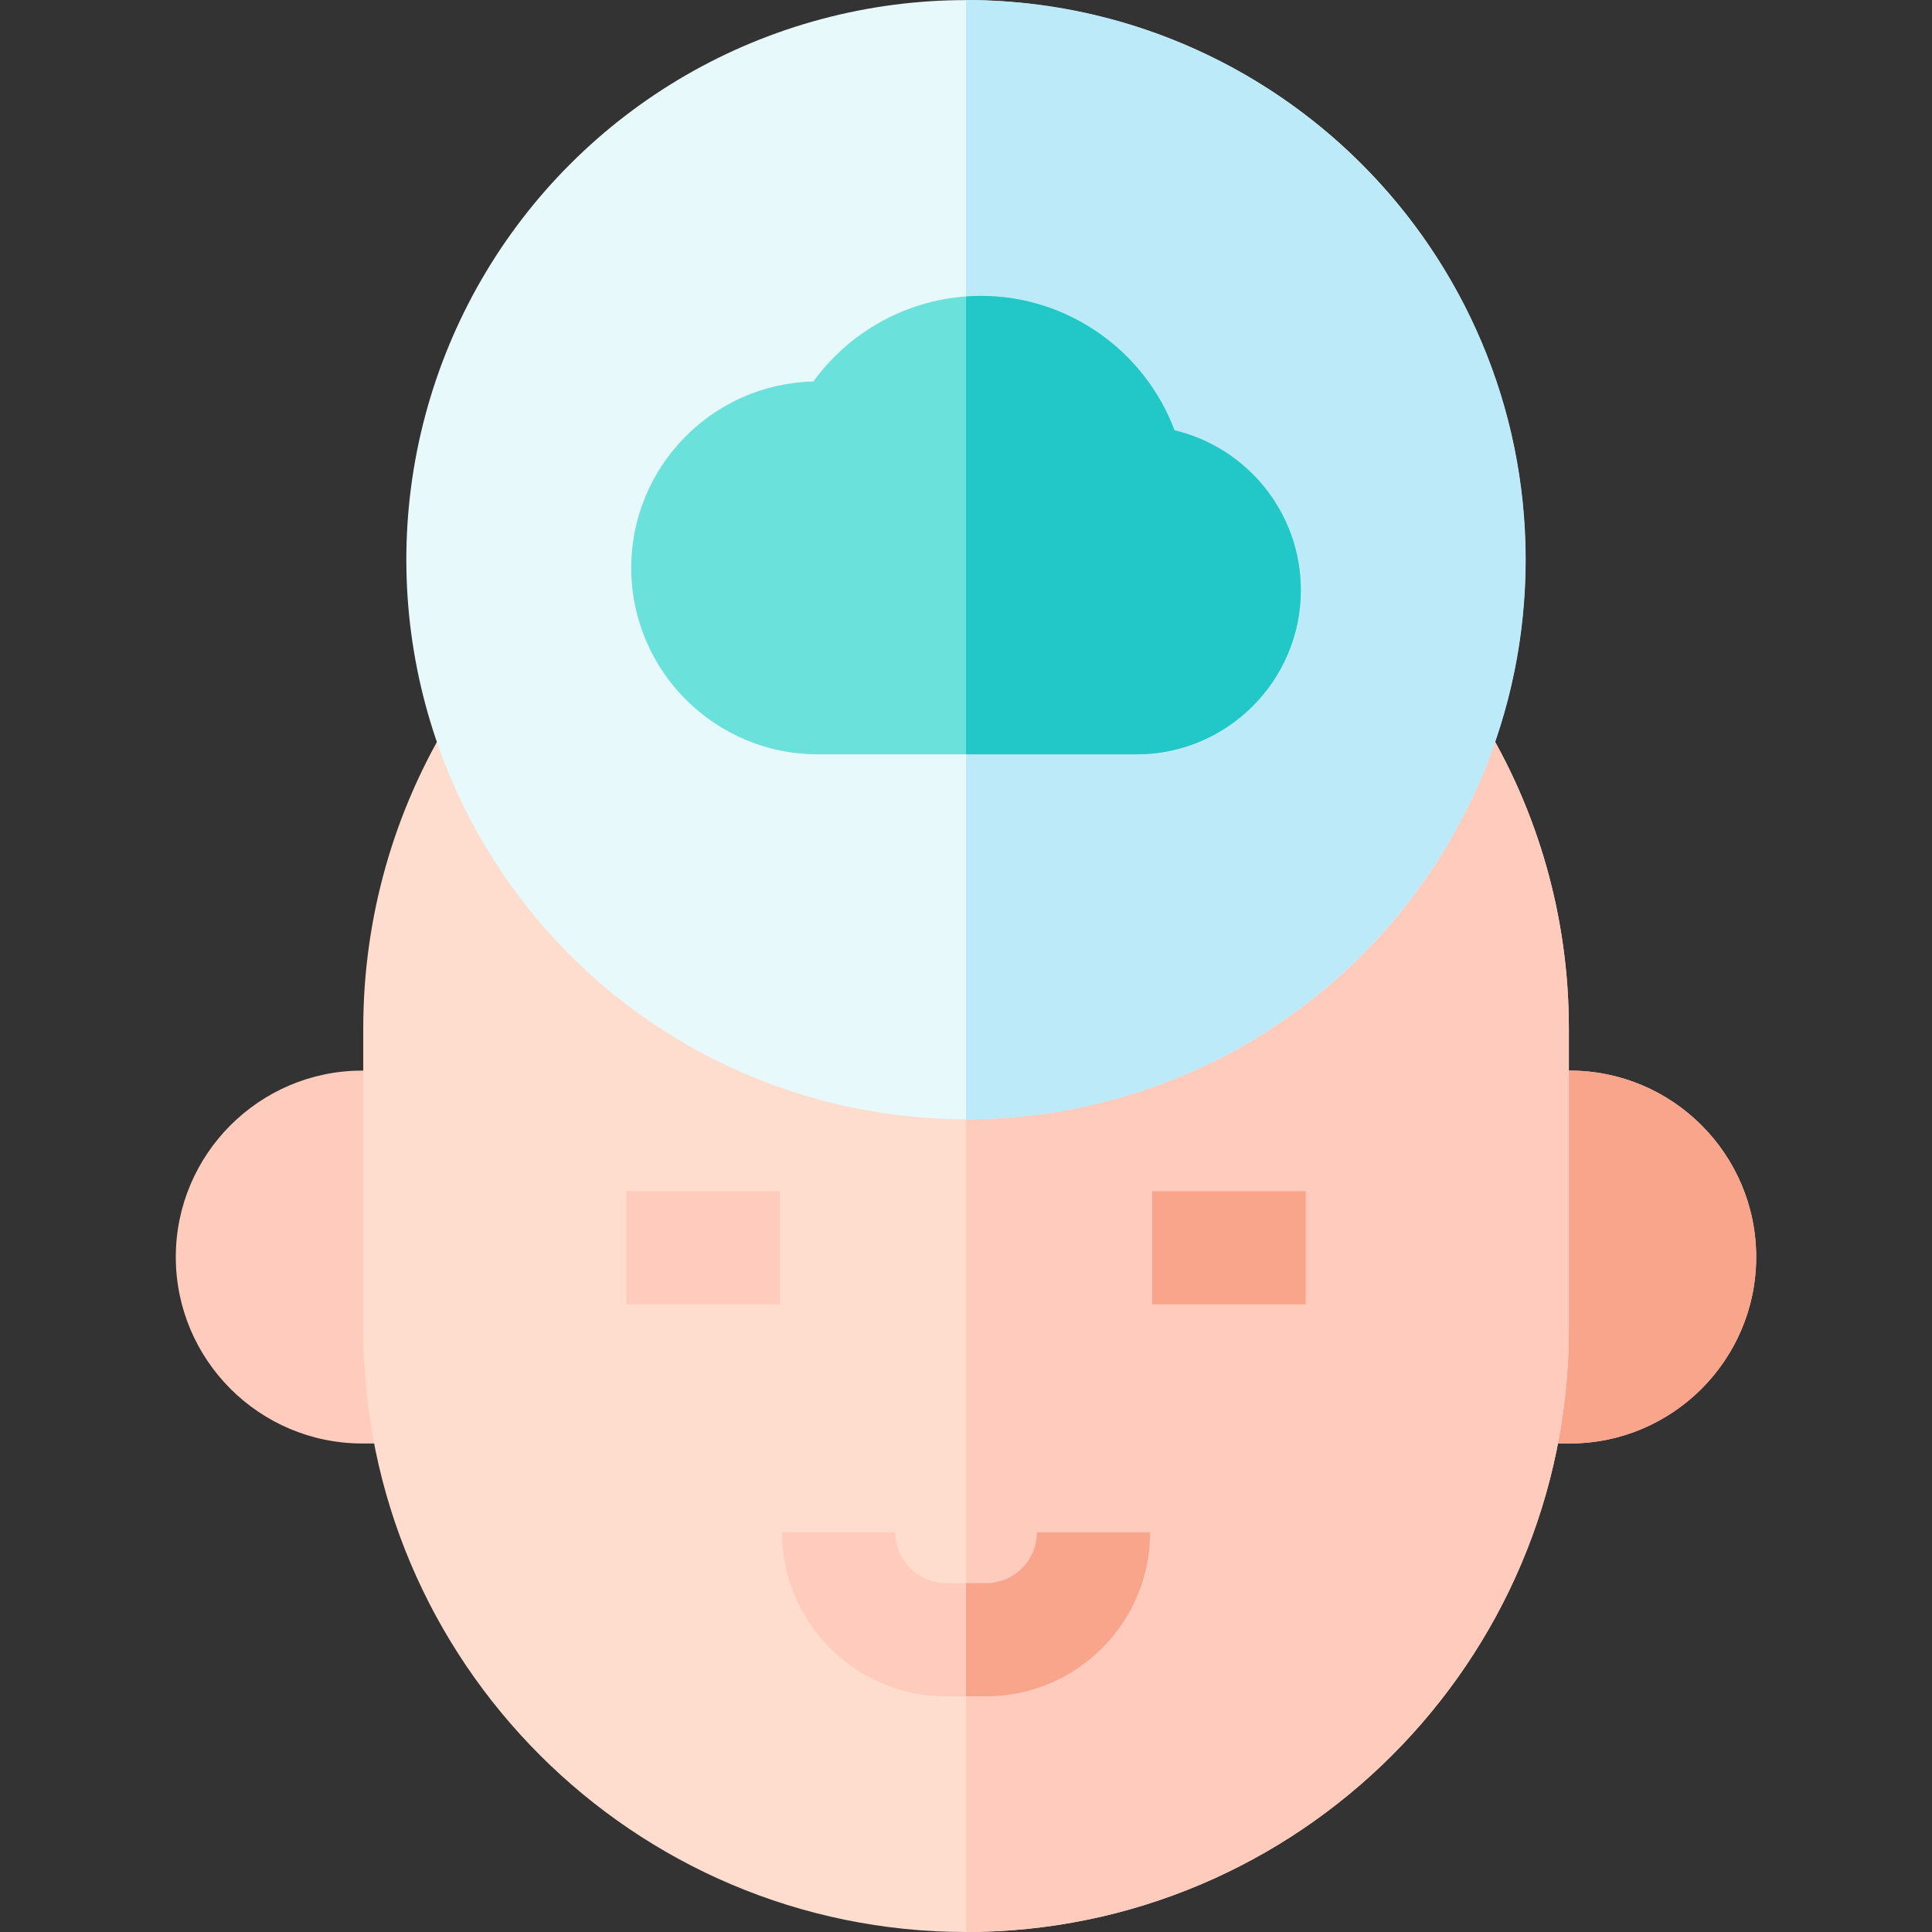
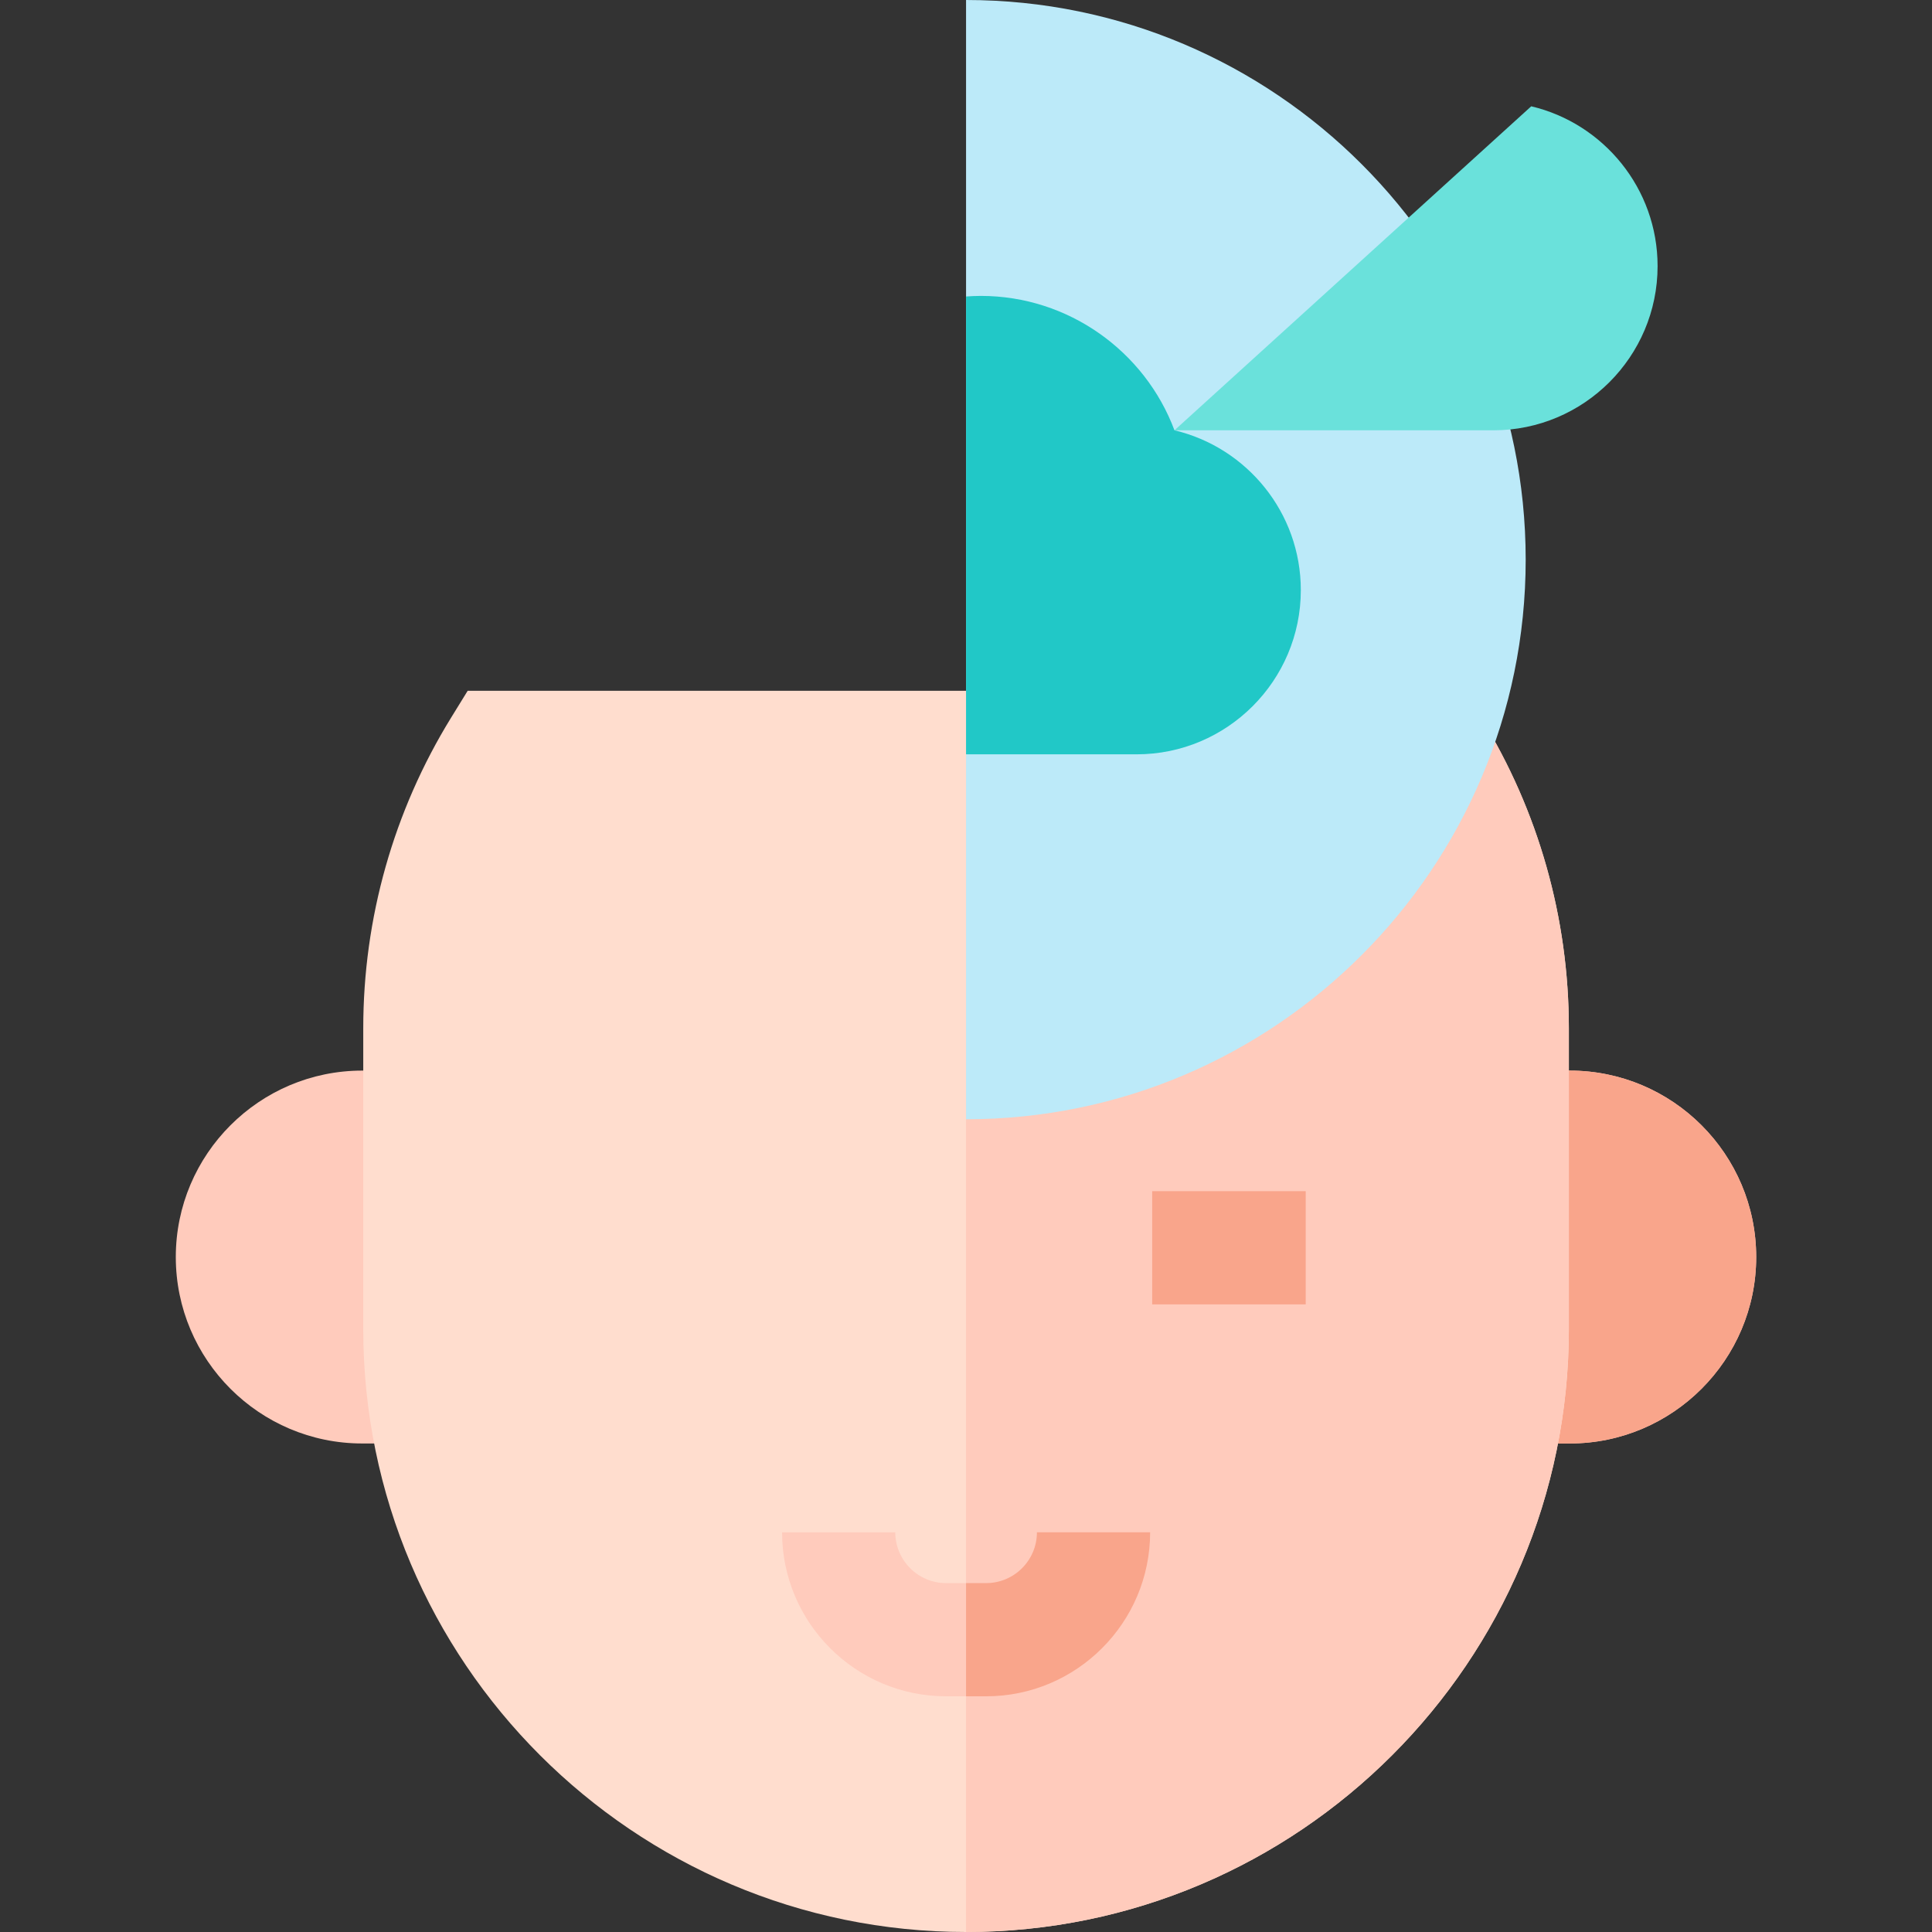
<svg xmlns="http://www.w3.org/2000/svg" id="Layer_1" enable-background="new 0 0 512.01 512.01" height="512" viewBox="0 0 512.01 512.01" width="512">
  <rect x="0" y="0" width="512.01" height="512.01" fill="#333333" stroke="none" />
  <g>
    <path d="m416.01 283.724h-30.102l-1.103 98.821h31.205c27.245 0 49.411-22.166 49.411-49.41 0-27.246-22.166-49.411-49.411-49.411z" fill="#ffcbbc" />
    <path d="m416.01 283.724h-30.102l-1.103 98.821h31.205c27.245 0 49.411-22.166 49.411-49.41 0-27.246-22.166-49.411-49.411-49.411z" fill="#f9a58b" />
    <path d="m126.095 283.724h-30.095c-27.245 0-49.411 22.166-49.411 49.411s22.166 49.41 49.411 49.41h31.241z" fill="#ffcbbc" />
    <path d="m392.494 190.2-4.394-7.129h-264.161l-4.394 7.129c-15.228 24.706-23.277 53.165-23.277 82.301v79.758c0 88.087 71.665 159.751 159.752 159.751s159.751-71.664 159.751-159.751v-79.757c0-29.137-8.049-57.597-23.277-82.302z" fill="#ffddce" />
    <path d="m392.494 190.2-4.394-7.129h-132.08v328.939c88.087 0 159.751-71.664 159.751-159.751v-79.757c0-29.137-8.049-57.597-23.277-82.302z" fill="#ffcbbc" />
-     <ellipse cx="256.02" cy="148.311" fill="#e7f9fb" rx="148.311" ry="148.311" transform="matrix(.707 -.707 .707 .707 -29.885 224.472)" />
    <path d="m404.331 148.311c0-81.779-66.533-148.311-148.311-148.311v296.622c81.778 0 148.311-66.533 148.311-148.311z" fill="#bceaf9" />
    <g>
-       <path d="m166.008 315.678h40.687v30h-40.687z" fill="#ffcbbc" />
-     </g>
+       </g>
    <g>
      <path d="m305.346 315.678h40.687v30h-40.687z" fill="#ffcbbc" />
    </g>
    <g>
      <path d="m261.337 449.547h-10.609c-23.967 0-43.466-19.499-43.466-43.466h30c0 7.425 6.041 13.466 13.466 13.466h10.609c7.425 0 13.466-6.041 13.466-13.466h30c0 23.967-19.498 43.466-43.466 43.466z" fill="#ffcbbc" />
    </g>
    <g>
      <path d="m305.346 315.678h40.687v30h-40.687z" fill="#f9a58b" />
    </g>
    <path d="m261.337 449.547c23.967 0 43.466-19.499 43.466-43.466h-30c0 7.425-6.041 13.466-13.466 13.466h-5.318v30z" fill="#f9a58b" />
-     <path d="m311.252 114.038c-7.838-20.957-28.124-35.618-51.308-35.618-17.745 0-34.208 8.639-44.382 22.684-26.72.608-48.269 22.532-48.269 49.395 0 27.244 22.165 49.408 49.408 49.408h84.518c23.996 0 43.518-19.522 43.518-43.518.001-20.544-14.31-37.809-33.485-42.351z" fill="#6ae1db" />
+     <path d="m311.252 114.038h84.518c23.996 0 43.518-19.522 43.518-43.518.001-20.544-14.31-37.809-33.485-42.351z" fill="#6ae1db" />
    <path d="m311.252 114.038c-7.838-20.957-28.124-35.618-51.308-35.618-1.317 0-2.624.063-3.925.156v121.331h45.201c23.996 0 43.518-19.522 43.518-43.518 0-20.544-14.311-37.809-33.486-42.351z" fill="#21c8c7" />
  </g>
</svg>